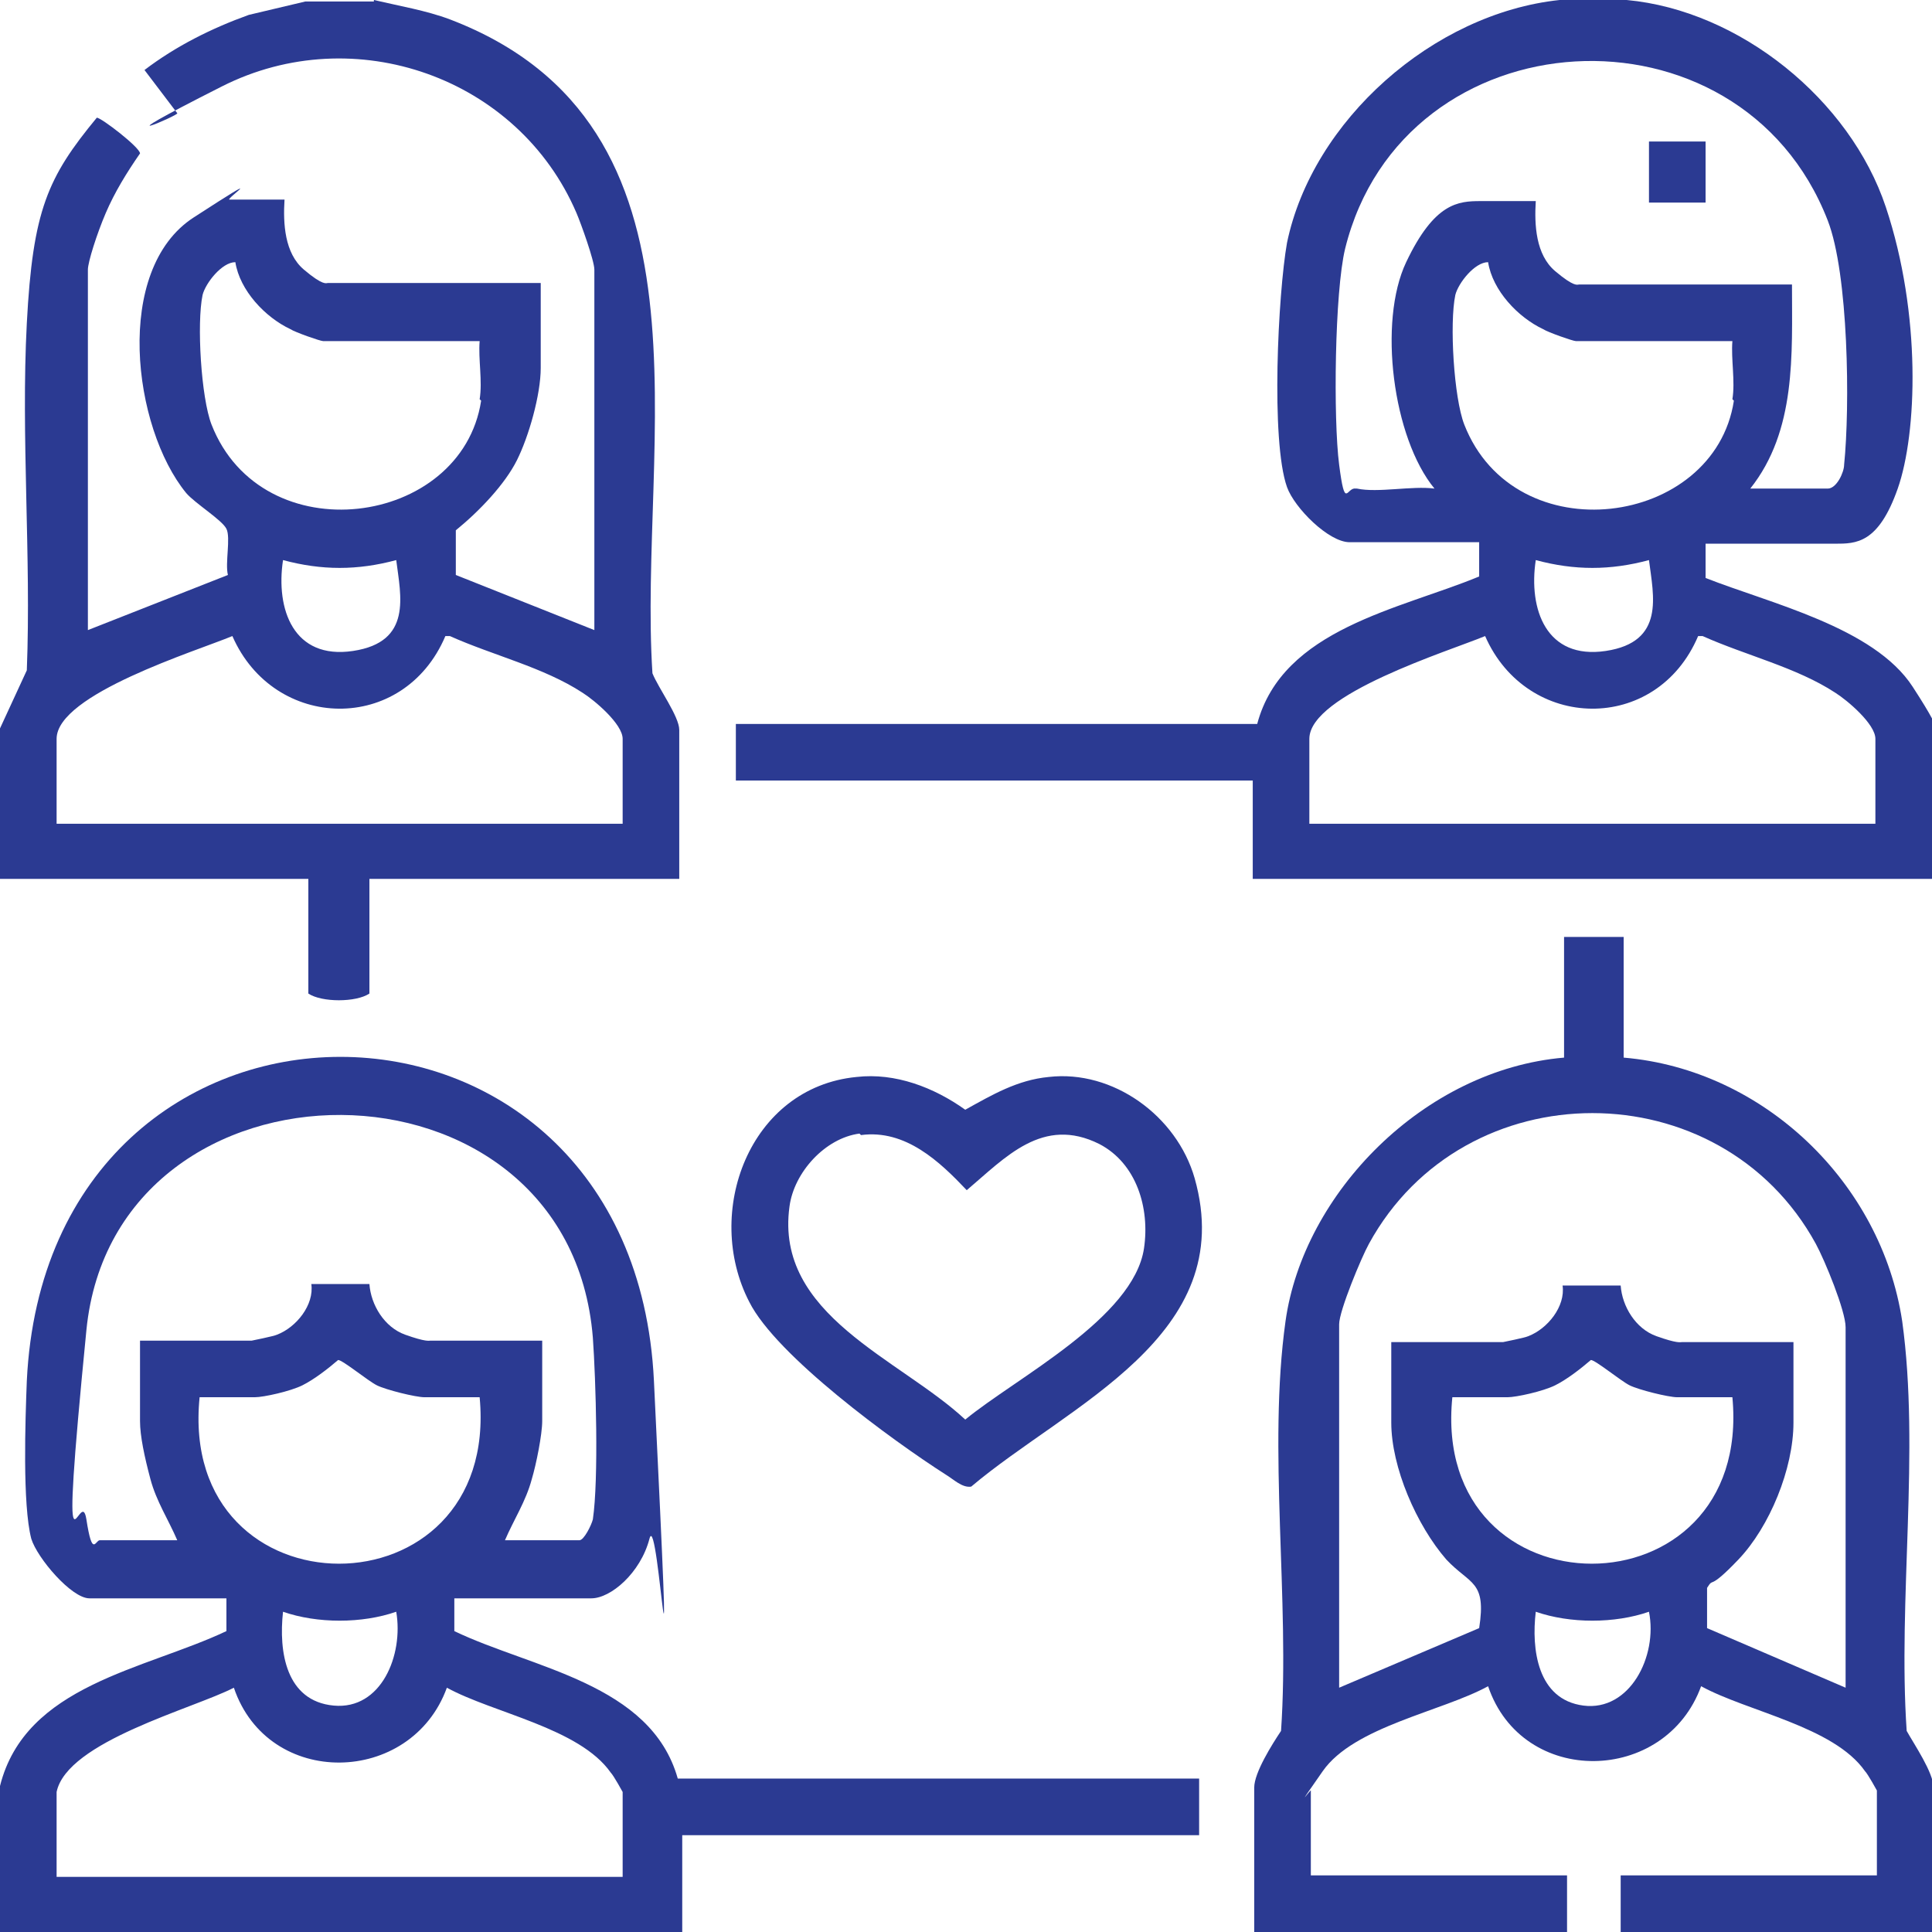
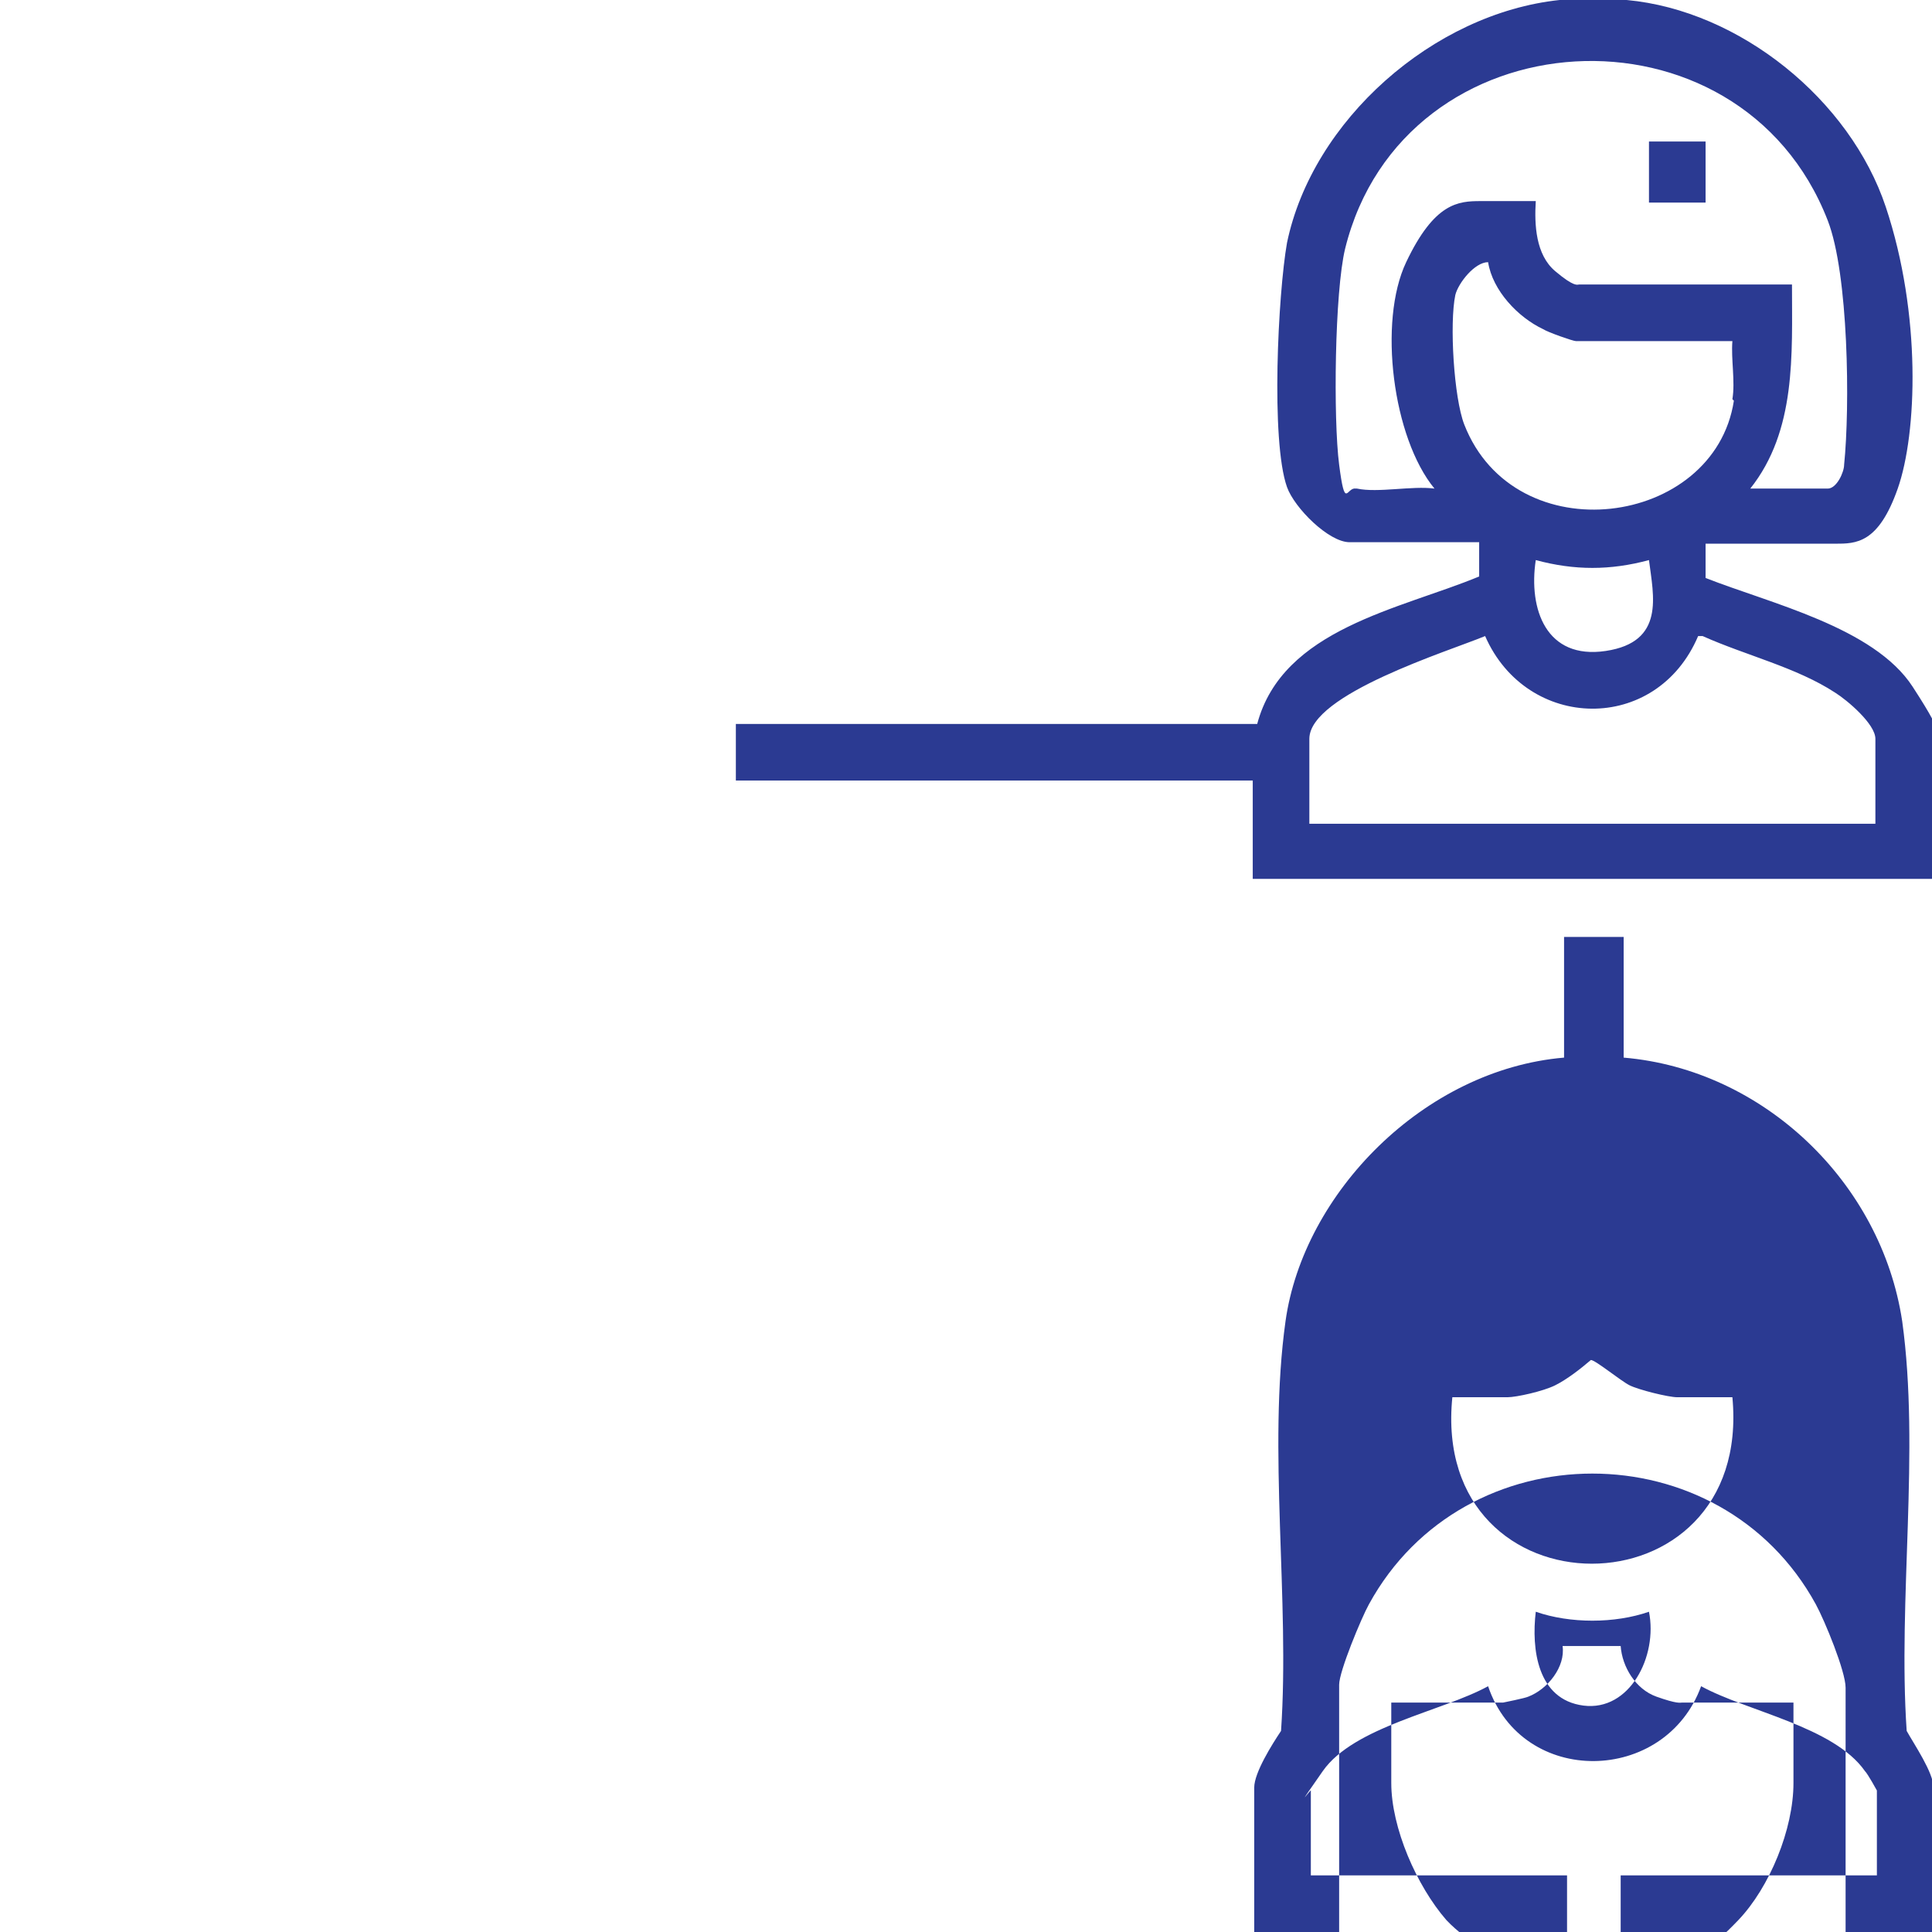
<svg xmlns="http://www.w3.org/2000/svg" id="Layer_1" version="1.1" viewBox="0 0 129.7 129.7">
  <defs>
    <style>
      .st0 {
        fill: #2b3a92;
      }
    </style>
  </defs>
  <path class="st0" d="M109.2,0c7.6.7,15,6.7,17.4,13.9s2.1,15.2.8,18.9-2.8,3.7-4.2,3.7h-8.7v2.3c4.3,1.7,11.3,3.3,13.9,7.3s1.3,2.8,1.3,3.2v9.7h-45.6v-6.6h-34.7v-3.8h35c1.7-6.4,9.6-7.7,14.9-9.9v-2.3s-8.7,0-8.7,0c-1.4,0-3.7-2.3-4.2-3.7-1.1-3.1-.6-13,0-16.4C88.1,8.1,96.2.9,104.7,0s3.4-.1,4.6,0ZM91.1,32.8c1.4.3,3.7-.2,5.2,0-2.8-3.4-3.8-11.2-1.9-15.2s3.5-4.1,5-4.1h3.7c-.1,1.6,0,3.6,1.3,4.7s1.5.9,1.6.9h14.3c0,4.7.3,9.8-2.8,13.7h5.2c.6,0,1.1-1.1,1.1-1.6.4-3.9.3-12.8-1.1-16.4-5.9-15.2-28.5-13.9-32.4,1.9-.7,2.9-.8,11.4-.4,14.5s.5,1.5,1.1,1.6ZM116.3,26.8c.2-1.2-.1-2.7,0-3.9h-10.5c-.2,0-1.9-.6-2.2-.8-1.7-.8-3.4-2.6-3.7-4.5-.9,0-2,1.4-2.2,2.2-.4,1.9-.1,6.9.6,8.7,3.4,8.7,16.8,6.9,18.1-1.6ZM110.7,37.6c-2.6.7-5,.7-7.6,0-.5,3.3.7,6.7,4.7,6.1s3.2-3.7,2.9-6.1ZM125.9,55.3v-5.7c0-1-1.9-2.6-2.7-3.1-2.6-1.7-6-2.5-8.9-3.8h-.3c-2.8,6.6-11.5,6.4-14.3,0-2.4,1-11.8,3.9-11.8,6.9v5.7h38Z" />
-   <path class="st0" d="M0,119.9c1.7-6.8,9.7-7.8,15.2-10.4v-2.2s-9.2,0-9.2,0c-1.2,0-3.5-2.7-3.9-4-.6-2.3-.4-8-.3-10.6,1.4-29,40.7-29,42.1,0s.3,8.3-.3,10.6-2.6,4-3.9,4h-9.2v2.2c5.2,2.5,13.2,3.5,15,9.9h35v3.8h-34.7v6.6H0v-9.9ZM33.7,103.4h5.2c.3,0,.8-1,.9-1.4.4-2.7.2-9.4,0-12.2-1.6-19.9-32.1-19.8-34-.5s-.4,10.1,0,12.7.6,1.4.9,1.4h5.2c-.6-1.4-1.4-2.6-1.8-4.1s-.7-2.9-.7-3.9v-5.4h7.5c0,0,1.5-.3,1.7-.4,1.3-.5,2.5-2,2.3-3.4h3.9c.1,1.4,1,2.9,2.4,3.4s1.6.4,1.7.4h7.5v5.4c0,.9-.4,2.9-.7,3.9-.4,1.5-1.2,2.7-1.8,4.1ZM32.2,93.8h-3.7c-.6,0-2.6-.5-3.2-.8s-2.3-1.7-2.6-1.7c-.7.6-1.6,1.3-2.4,1.7s-2.6.8-3.2.8h-3.7c-1.5,14.9,20.2,14.9,18.8,0ZM26.6,108.2c-2.3.8-5.3.8-7.6,0-.3,2.7.2,6,3.4,6.3s4.7-3.4,4.2-6.3ZM3.8,120.3v5.7h38v-5.7c0,0-.6-1.1-.8-1.3-2.1-3-7.9-4-11-5.7-2.4,6.6-12,6.8-14.3,0-2.7,1.4-11.2,3.6-11.9,7Z" />
-   <path class="st0" d="M25.1,0c1.7.4,3.5.7,5.1,1.3,18.6,7.1,12.6,28.4,13.6,43.9.4,1,1.8,2.9,1.8,3.8v10h-20.8v7.7c-.9.6-3.2.6-4.1,0v-7.7H0v-10.1l1.8-3.9c.3-7.7-.4-15.7,0-23.3s1.4-9.8,4.7-13.8c.3,0,2.9,2,2.9,2.4-.9,1.3-1.7,2.6-2.3,4s-1.2,3.3-1.2,3.8v24.2l9.4-3.7c-.2-.8.2-2.5-.1-3.1s-2.1-1.7-2.7-2.4c-3.6-4.4-4.9-15,.5-18.5s2.1-1.2,2.4-1.2h3.7c-.1,1.6,0,3.6,1.3,4.7s1.5.9,1.6.9h14.3v5.7c0,1.8-.8,4.6-1.6,6.2s-2.5,3.4-4.1,4.7v3c0,0,9.3,3.7,9.3,3.7v-24.2c0-.6-.9-3.1-1.2-3.8C34.8,5.2,23.8,1.3,14.9,5.8s-2.8,1.9-3,1.8l-2.2-2.9c2.1-1.6,4.5-2.8,7-3.7l3.8-.9h4.6ZM32.2,26.8c.2-1.2-.1-2.7,0-3.9h-10.5c-.2,0-1.9-.6-2.2-.8-1.7-.8-3.4-2.6-3.7-4.5-.9,0-2,1.4-2.2,2.2-.4,1.9-.1,6.9.6,8.7,3.4,8.7,16.8,6.9,18.1-1.6ZM26.6,37.6c-2.6.7-5,.7-7.6,0-.5,3.3.7,6.7,4.7,6.1s3.2-3.7,2.9-6.1ZM41.8,55.3v-5.7c0-1-1.9-2.6-2.7-3.1-2.6-1.7-6-2.5-8.9-3.8h-.3c-2.8,6.6-11.5,6.4-14.3,0-2.4,1-11.8,3.9-11.8,6.9v5.7h38Z" />
-   <path class="st0" d="M109,62.9v8.1c9.4.8,17.3,8.4,18.7,17.7,1.2,8.7-.3,18.7.3,27.5.5.9,1.8,2.8,1.8,3.8v9.7h-21v-3.8h17.2v-5.7c0,0-.6-1.1-.8-1.3-2.1-3-7.9-4-11-5.7-2.4,6.6-12,6.8-14.3,0-3.1,1.7-9,2.7-11.1,5.7s-.8,1.2-.8,1.3v5.7h17.2v3.8h-21v-9.7c0-1,1.2-2.9,1.8-3.8.6-8.8-.9-18.9.3-27.5s9.3-16.9,18.7-17.7v-8.1h4.1ZM123.9,113.3v-24.2c0-1.1-1.4-4.5-2-5.6-6.4-11.7-23.6-11.7-30,0-.5.9-2,4.5-2,5.4v24.4l9.4-4c.5-3.2-.6-2.9-2.2-4.6-2-2.3-3.7-6.2-3.7-9.2v-5.4h7.5c0,0,1.5-.3,1.7-.4,1.3-.5,2.5-2,2.3-3.4h3.9c.1,1.4,1,2.9,2.4,3.4s1.6.4,1.7.4h7.5v5.4c0,3.1-1.6,7-3.7,9.2s-1.6,1.1-2.1,1.9v2.7c0,0,9.3,4,9.3,4ZM116.3,93.8h-3.7c-.6,0-2.6-.5-3.2-.8s-2.3-1.7-2.6-1.7c-.7.6-1.6,1.3-2.4,1.7s-2.6.8-3.2.8h-3.7c-1.5,14.9,20.2,14.9,18.8,0ZM110.7,108.2c-2.3.8-5.3.8-7.6,0-.3,2.5.1,5.9,3.2,6.3s5-3.3,4.4-6.3Z" />
-   <path class="st0" d="M57.5,72.3c2.6-.3,5.2.7,7.3,2.2,1.8-1,3.5-2,5.6-2.2,4.3-.5,8.6,2.6,9.8,6.8,3,10.6-8.5,15.2-15,20.7-.6.1-1.2-.5-1.7-.8-3.6-2.3-11.4-8-13.2-11.6-3.1-6,0-14.4,7.2-15.1ZM57.7,76.1c-2.3.3-4.4,2.6-4.7,4.9-1,7.3,7.4,10.2,11.8,14.3,3.4-2.8,11.3-6.8,12-11.5.4-2.7-.5-5.7-3-7-3.8-1.9-6.3.9-8.9,3.1-1.8-1.9-4.1-4.1-7.1-3.7Z" />
+   <path class="st0" d="M109,62.9v8.1c9.4.8,17.3,8.4,18.7,17.7,1.2,8.7-.3,18.7.3,27.5.5.9,1.8,2.8,1.8,3.8v9.7h-21v-3.8h17.2v-5.7c0,0-.6-1.1-.8-1.3-2.1-3-7.9-4-11-5.7-2.4,6.6-12,6.8-14.3,0-3.1,1.7-9,2.7-11.1,5.7s-.8,1.2-.8,1.3v5.7h17.2v3.8h-21v-9.7c0-1,1.2-2.9,1.8-3.8.6-8.8-.9-18.9.3-27.5s9.3-16.9,18.7-17.7v-8.1h4.1ZM123.9,113.3c0-1.1-1.4-4.5-2-5.6-6.4-11.7-23.6-11.7-30,0-.5.9-2,4.5-2,5.4v24.4l9.4-4c.5-3.2-.6-2.9-2.2-4.6-2-2.3-3.7-6.2-3.7-9.2v-5.4h7.5c0,0,1.5-.3,1.7-.4,1.3-.5,2.5-2,2.3-3.4h3.9c.1,1.4,1,2.9,2.4,3.4s1.6.4,1.7.4h7.5v5.4c0,3.1-1.6,7-3.7,9.2s-1.6,1.1-2.1,1.9v2.7c0,0,9.3,4,9.3,4ZM116.3,93.8h-3.7c-.6,0-2.6-.5-3.2-.8s-2.3-1.7-2.6-1.7c-.7.6-1.6,1.3-2.4,1.7s-2.6.8-3.2.8h-3.7c-1.5,14.9,20.2,14.9,18.8,0ZM110.7,108.2c-2.3.8-5.3.8-7.6,0-.3,2.5.1,5.9,3.2,6.3s5-3.3,4.4-6.3Z" />
  <rect class="st0" x="110.7" y="9.5" width="3.8" height="4.1" />
</svg>